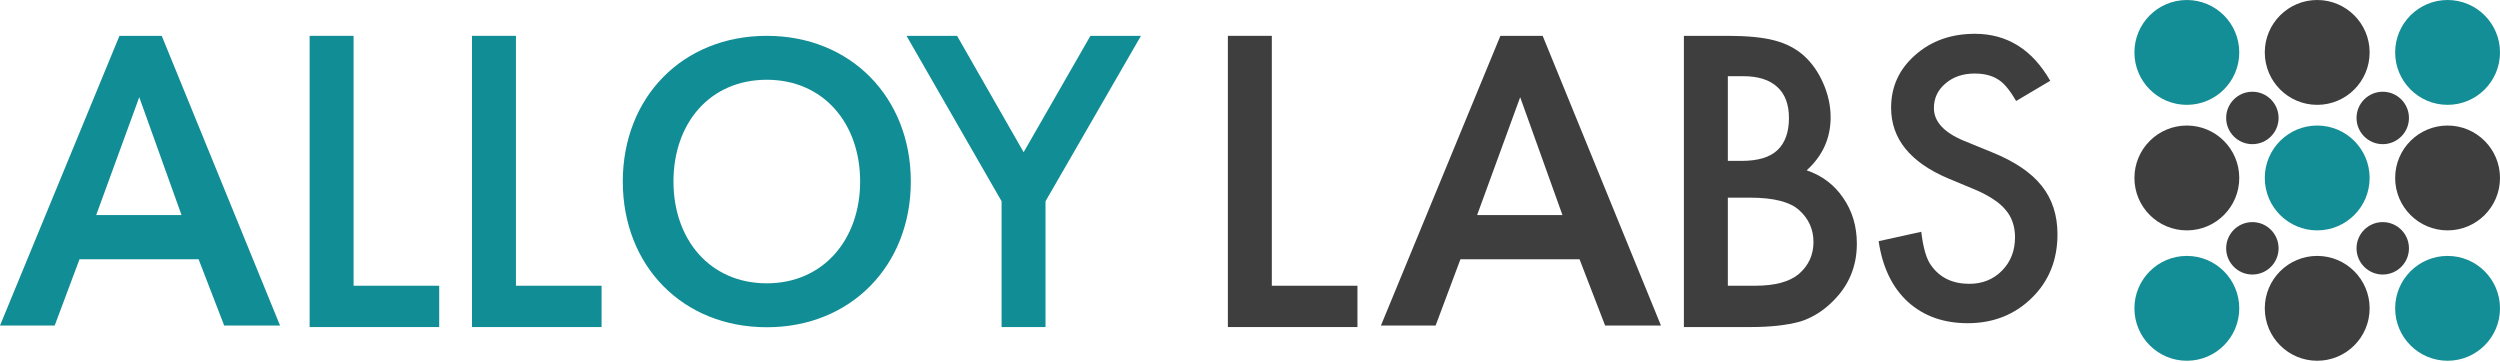
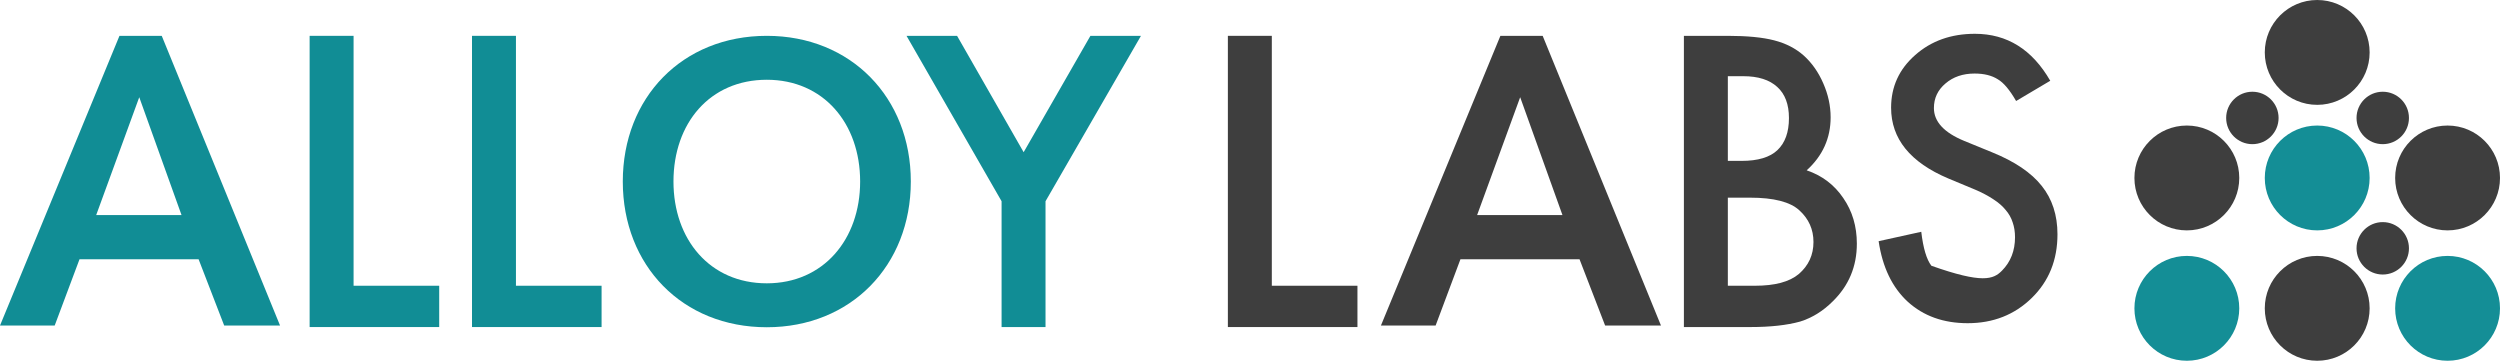
<svg xmlns="http://www.w3.org/2000/svg" width="539" height="78" viewBox="0 0 539 78" fill="none">
-   <path d="M442.034 17.413L434.672 21.776C433.296 19.387 431.985 17.829 430.739 17.102C429.44 16.271 427.766 15.856 425.714 15.856C423.196 15.856 421.106 16.57 419.444 17.998C417.782 19.4 416.951 21.166 416.951 23.295C416.951 26.229 419.132 28.591 423.494 30.383L429.492 32.837C434.374 34.81 437.944 37.225 440.203 40.081C442.462 42.911 443.591 46.391 443.591 50.519C443.591 56.05 441.748 60.62 438.061 64.229C434.348 67.864 429.739 69.681 424.234 69.681C419.015 69.681 414.705 68.136 411.304 65.046C407.954 61.957 405.864 57.608 405.033 51.999L414.225 49.974C414.64 53.505 415.367 55.946 416.406 57.296C418.275 59.892 421.002 61.191 424.585 61.191C427.415 61.191 429.765 60.243 431.634 58.347C433.504 56.452 434.439 54.05 434.439 51.142C434.439 49.974 434.27 48.909 433.932 47.949C433.621 46.962 433.114 46.066 432.413 45.261C431.738 44.43 430.856 43.664 429.765 42.963C428.674 42.236 427.376 41.548 425.87 40.899L420.067 38.484C411.836 35.005 407.721 29.916 407.721 23.217C407.721 18.699 409.447 14.921 412.901 11.883C416.354 8.819 420.651 7.287 425.792 7.287C432.725 7.287 438.139 10.663 442.034 17.413Z" fill="#3E3E3E" />
+   <path d="M442.034 17.413L434.672 21.776C433.296 19.387 431.985 17.829 430.739 17.102C429.44 16.271 427.766 15.856 425.714 15.856C423.196 15.856 421.106 16.57 419.444 17.998C417.782 19.4 416.951 21.166 416.951 23.295C416.951 26.229 419.132 28.591 423.494 30.383L429.492 32.837C434.374 34.81 437.944 37.225 440.203 40.081C442.462 42.911 443.591 46.391 443.591 50.519C443.591 56.05 441.748 60.62 438.061 64.229C434.348 67.864 429.739 69.681 424.234 69.681C419.015 69.681 414.705 68.136 411.304 65.046C407.954 61.957 405.864 57.608 405.033 51.999L414.225 49.974C414.64 53.505 415.367 55.946 416.406 57.296C427.415 61.191 429.765 60.243 431.634 58.347C433.504 56.452 434.439 54.05 434.439 51.142C434.439 49.974 434.27 48.909 433.932 47.949C433.621 46.962 433.114 46.066 432.413 45.261C431.738 44.43 430.856 43.664 429.765 42.963C428.674 42.236 427.376 41.548 425.87 40.899L420.067 38.484C411.836 35.005 407.721 29.916 407.721 23.217C407.721 18.699 409.447 14.921 412.901 11.883C416.354 8.819 420.651 7.287 425.792 7.287C432.725 7.287 438.139 10.663 442.034 17.413Z" fill="#3E3E3E" />
  <path d="M363.048 70.512V7.726H372.482C376.684 7.726 380.032 8.051 382.526 8.702C385.047 9.353 387.175 10.451 388.91 11.996C390.672 13.595 392.068 15.588 393.099 17.974C394.156 20.386 394.684 22.826 394.684 25.293C394.684 29.793 392.963 33.602 389.52 36.72C392.855 37.858 395.484 39.851 397.409 42.697C399.361 45.517 400.337 48.797 400.337 52.538C400.337 57.445 398.602 61.593 395.132 64.981C393.044 67.069 390.699 68.519 388.097 69.333C385.25 70.119 381.685 70.512 377.402 70.512H363.048ZM372.522 34.687H375.491C379.015 34.687 381.591 33.914 383.217 32.369C384.871 30.796 385.698 28.492 385.698 25.456C385.698 22.501 384.857 20.264 383.176 18.746C381.496 17.201 379.056 16.428 375.857 16.428H372.522V34.687ZM372.522 61.606H378.378C382.661 61.606 385.806 60.766 387.812 59.085C389.927 57.269 390.984 54.965 390.984 52.172C390.984 49.461 389.967 47.184 387.934 45.341C385.955 43.524 382.417 42.616 377.321 42.616H372.522V61.606Z" fill="#3E3E3E" />
  <path d="M274.204 7.726V61.606H292.666V70.512H264.729V7.726H274.204Z" fill="#3E3E3E" />
  <path d="M215.941 43.389L195.446 7.726H206.344L220.698 32.816L235.094 7.726H245.992L225.415 43.389V70.512H215.941V43.389Z" fill="#118D95" />
  <path d="M111.238 7.726V61.606H129.7V70.512H101.764V7.726H111.238Z" fill="#118D95" />
  <path d="M76.231 7.726V61.606H94.692V70.512H66.756V7.726H76.231Z" fill="#118D95" />
  <path d="M165.323 70.553C147.112 70.553 134.274 57.259 134.274 39.139C134.274 21.02 147.112 7.726 165.323 7.726C183.443 7.726 196.372 21.02 196.372 39.139C196.372 57.259 183.443 70.553 165.323 70.553ZM165.323 61.083C177.524 61.083 185.446 51.614 185.446 39.139C185.446 26.574 177.524 17.196 165.323 17.196C153.031 17.196 145.2 26.574 145.2 39.139C145.2 51.614 153.031 61.083 165.323 61.083Z" fill="#118D95" />
  <path d="M323.485 7.726H332.6L358.106 70.186H346.064L340.545 55.895H314.871L309.519 70.186H297.728L323.485 7.726ZM336.865 46.367L327.75 20.959L318.467 46.367H336.865Z" fill="#3E3E3E" />
  <path d="M25.757 7.726H34.872L60.378 70.186H48.336L42.817 55.895H17.143L11.791 70.186H0L25.757 7.726ZM39.137 46.367L30.022 20.959L20.739 46.367H39.137Z" fill="#118D95" />
-   <circle cx="471.483" cy="11.302" r="11.302" fill="#148E96" />
  <circle cx="471.483" cy="38.368" r="11.302" fill="#3E3E3E" />
  <circle cx="471.483" cy="66.476" r="11.302" fill="#148E96" />
  <circle cx="499.59" cy="11.302" r="11.302" fill="#3E3E3E" />
  <circle cx="499.59" cy="38.368" r="11.302" fill="#148E96" />
  <circle cx="499.59" cy="66.476" r="11.302" fill="#3E3E3E" />
-   <circle cx="527.698" cy="11.302" r="11.302" fill="#148E96" />
  <circle cx="527.698" cy="38.368" r="11.302" fill="#3E3E3E" />
  <circle cx="527.698" cy="66.476" r="11.302" fill="#148E96" />
  <circle cx="485.611" cy="25.43" r="5.651" fill="#3E3E3E" />
-   <circle cx="485.611" cy="53.537" r="5.651" fill="#3E3E3E" />
  <circle cx="513.719" cy="25.43" r="5.651" fill="#3E3E3E" />
  <circle cx="513.719" cy="53.537" r="5.651" fill="#3E3E3E" />
</svg>